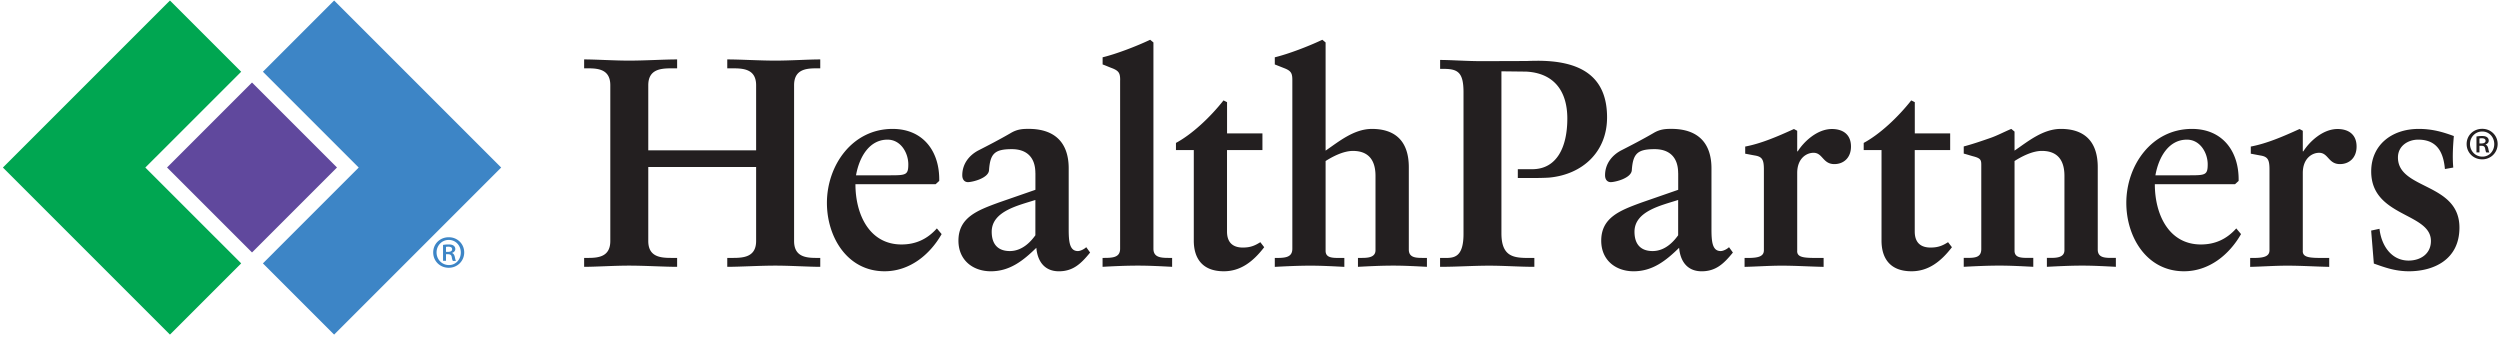
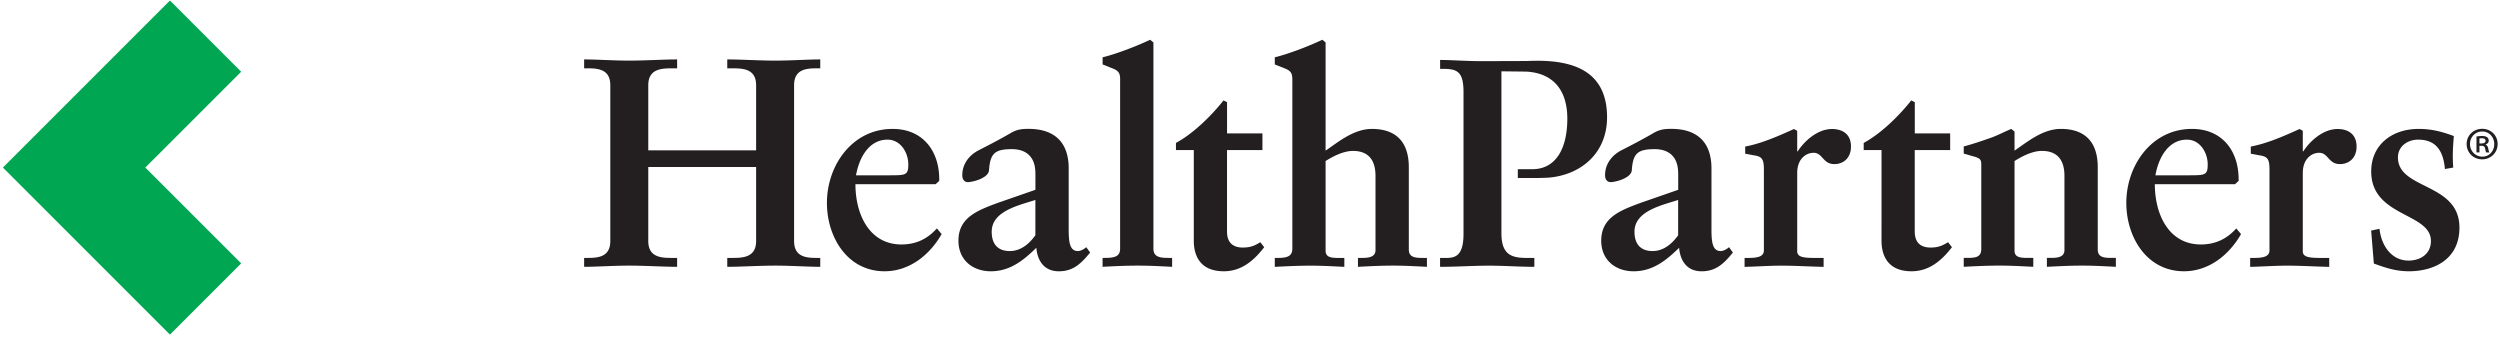
<svg xmlns="http://www.w3.org/2000/svg" width="344" height="47" fill="none">
  <path d="M19.995 23.055L33.186 9.871l-9.8-9.8L.4 23.054l22.985 22.986 9.801-9.801-13.19-13.185z" fill="#00A651" />
-   <path d="M68.961 23.055L45.976.07l-9.801 9.801 13.184 13.184L36.175 36.24l9.8 9.8 22.986-22.985z" fill="#3D85C6" />
-   <path d="M34.677 11.354L22.985 23.046l11.692 11.692 11.692-11.692-11.692-11.692z" fill="#60489D" />
-   <path d="M61.765 32.645c1.18 0 2.11.917 2.11 2.09 0 1.175-.93 2.111-2.13 2.111-1.2 0-2.137-.916-2.137-2.11s.944-2.091 2.137-2.091h.02zm-.026.37c-.943 0-1.669.771-1.669 1.72 0 .95.726 1.735 1.695 1.735.943.014 1.642-.758 1.642-1.721 0-.963-.699-1.735-1.655-1.735h-.013zm-.37 2.875h-.408V33.7c.224-.04.461-.066.765-.066.369 0 .554.066.699.172a.563.563 0 0 1 .224.462c0 .276-.198.448-.435.527v.026c.197.08.303.251.369.528.066.343.105.475.158.554h-.422c-.066-.079-.119-.277-.171-.58-.053-.238-.198-.343-.515-.343h-.264v.917-.007zm0-1.233h.277c.304 0 .568-.093.568-.356 0-.212-.132-.357-.528-.357-.158 0-.25.014-.317.027v.686z" fill="#3D85C6" />
  <path d="M211.555 8.362c-.481 0-.982.013-1.484.033 0 0-5.355.02-6.199.02-2.078 0-4.235-.165-5.712-.165v1.227h.488c1.959 0 2.731.488 2.731 3.218v19.497c0 3.264-1.346 3.304-2.573 3.304h-.653v1.22c2.329 0 4.531-.158 6.774-.158 2.084 0 4.122.158 6.2.158v-1.22h-.653c-2.084 0-3.878-.08-3.878-3.39V9.813l3.409.04c3.852.204 5.659 2.71 5.659 6.457 0 4.003-1.484 6.918-4.729 6.971h-2.084v1.214h2.084s1.63 0 2.322-.066c4.485-.449 7.875-3.51 7.875-8.278 0-5.956-4.036-7.79-9.583-7.79h.006zM89.202 33.16c0 2.21 1.715 2.328 3.192 2.328h.778v1.227c-1.8 0-4.418-.165-6.621-.165-2.085 0-4.538.165-6.174.165v-1.227h.574c1.47 0 3.027-.204 3.027-2.328V11.731c0-2.123-1.556-2.328-3.027-2.328h-.574V8.176c1.636 0 4.09.165 6.174.165 2.21 0 4.828-.165 6.621-.165v1.227h-.778c-1.47 0-3.192.125-3.192 2.328v8.957h14.84v-8.957c0-2.21-1.715-2.328-3.192-2.328h-.779V8.176c1.801 0 4.419.165 6.622.165 2.085 0 4.538-.165 6.174-.165v1.227h-.574c-1.471 0-3.027.204-3.027 2.328v21.43c0 2.123 1.556 2.327 3.027 2.327h.574v1.227c-1.636 0-4.089-.165-6.174-.165-2.209 0-4.828.165-6.622.165v-1.227h.779c1.471 0 3.192-.125 3.192-2.328V22.977h-14.84V33.16zm40.365-.945c-1.635 2.862-4.419 5.111-7.848 5.111-5.152 0-7.935-4.742-7.935-9.405 0-5.151 3.476-10.183 9.036-10.183 4.215 0 6.503 3.106 6.418 7.156l-.489.448h-11.04c0 4.169 1.919 8.297 6.338 8.297 1.965 0 3.555-.738 4.867-2.21l.653.78v.006zm-7.116-8.093c2.209 0 2.532-.04 2.532-1.51 0-1.557-1.022-3.397-2.862-3.397-2.493 0-3.885 2.374-4.333 4.907h4.663zm20.017-.288c0-2.375-1.392-3.311-3.232-3.311-2.375 0-2.988.613-3.146 2.902-.079 1.101-2.289 1.636-2.902 1.636-.449 0-.779-.33-.779-.944 0-1.596.983-2.783 2.25-3.436 1.352-.692 2.862-1.47 4.419-2.374.897-.534 1.635-.574 2.453-.574 3.601 0 5.521 1.88 5.521 5.441v8.344c0 1.76.125 3.027 1.266 3.027.369 0 .897-.284 1.148-.534l.534.738c-1.227 1.51-2.328 2.58-4.294 2.58-1.965 0-2.942-1.353-3.106-3.233-1.801 1.761-3.641 3.232-6.26 3.232-2.453 0-4.458-1.51-4.458-4.214 0-3.192 2.618-4.169 5.52-5.237l5.072-1.761v-2.289l-.006.007zm0 3.68c-2.249.739-6.009 1.51-6.009 4.373 0 1.76.897 2.658 2.493 2.658 1.88 0 3.067-1.557 3.516-2.17v-4.867.006zm11.666-16.476c0-.897-.125-1.266-1.061-1.636-.449-.165-.897-.369-1.353-.534v-.983c1.841-.448 4.538-1.47 6.543-2.414l.449.37v28.38c0 1.188.982 1.267 2.123 1.267h.449v1.227c-1.557-.08-3.107-.165-4.703-.165-1.675 0-3.35.079-4.867.165v-1.227c1.306 0 2.414 0 2.414-1.267V11.038h.006zm19.57 9.61h-4.867v11.206c0 1.714 1.022 2.209 2.17 2.209 1.022 0 1.635-.244 2.414-.739l.534.693c-1.51 1.965-3.232 3.31-5.56 3.31-3.107 0-4.129-1.965-4.129-4.214V20.648h-2.454v-.983c2.21-1.187 4.703-3.515 6.543-5.85l.488.244v4.293h4.868v2.29l-.007.006zm8.699 13.864c0 .982.944.982 1.966.982h.613v1.227c-1.556-.08-3.106-.165-4.663-.165-1.675 0-3.311.08-4.907.165v-1.227c1.306 0 2.414 0 2.414-1.266v-23.19c0-.897-.125-1.266-1.062-1.636l-1.352-.534v-.983c1.84-.448 4.538-1.47 6.543-2.414l.448.37v14.886c1.801-1.227 3.885-2.988 6.378-2.988 2.942 0 5.072 1.431 5.072 5.277V34.34c0 1.148 1.023 1.148 2.005 1.148h.488v1.227c-1.556-.08-3.067-.165-4.623-.165-1.636 0-3.232.079-4.868.165v-1.227h.409c.818 0 2.005 0 2.005-1.062V24.203c0-2.493-1.266-3.436-3.106-3.436-1.352 0-2.863.817-3.76 1.391v12.354zm48.511-10.678c0-2.375-1.391-3.311-3.231-3.311-2.375 0-2.988.613-3.146 2.902-.08 1.101-2.289 1.636-2.902 1.636-.449 0-.779-.33-.779-.944 0-1.596.983-2.783 2.249-3.436 1.352-.692 2.863-1.47 4.419-2.374.897-.534 1.636-.574 2.454-.574 3.601 0 5.52 1.88 5.52 5.441v8.344c0 1.76.126 3.027 1.267 3.027.369 0 .897-.284 1.147-.534l.535.738c-1.227 1.51-2.329 2.58-4.294 2.58-1.966 0-2.942-1.353-3.107-3.233-1.8 1.761-3.64 3.232-6.259 3.232-2.453 0-4.458-1.51-4.458-4.214 0-3.192 2.618-4.169 5.52-5.237l5.072-1.761v-2.289l-.007.007zm0 3.68c-2.249.739-6.008 1.51-6.008 4.373 0 1.76.897 2.658 2.493 2.658 1.88 0 3.067-1.557 3.515-2.17v-4.867.006zm16.376 7.037c0 .943 1.101.943 3.027.943h.613v1.227c-1.919-.04-3.845-.165-5.764-.165-1.715 0-3.397.125-5.112.165v-1.227h.409c1.392 0 2.249-.165 2.249-1.062v-11.12c0-1.352-.244-1.76-1.266-1.92-.449-.078-.858-.164-1.306-.243v-.983c2.17-.409 4.373-1.352 6.708-2.414l.448.244v2.823h.079c.739-1.187 2.579-3.067 4.703-3.067 1.392 0 2.618.653 2.618 2.414 0 1.557-1.022 2.414-2.288 2.414-1.596 0-1.596-1.556-2.863-1.556-.983 0-2.249.778-2.249 2.783v10.75l-.006-.006zm21.047-13.903h-4.868v11.206c0 1.714 1.022 2.209 2.17 2.209 1.022 0 1.636-.244 2.414-.739l.534.693c-1.51 1.965-3.232 3.31-5.56 3.31-3.106 0-4.129-1.965-4.129-4.214V20.648h-2.453v-.983c2.209-1.187 4.702-3.515 6.543-5.85l.488.244v4.293h4.867v2.29l-.006.006zm1.88 14.838h.283c1.187 0 2.124 0 2.124-1.227V22.691c0-.653-.079-.897-.983-1.148-.488-.125-.943-.283-1.431-.409v-.983c1.266-.33 2.658-.817 3.72-1.187.943-.33 1.919-.857 2.823-1.226l.448.369v2.618c1.801-1.226 3.885-2.988 6.378-2.988 2.942 0 5.072 1.432 5.072 5.277v11.325c0 1.147 1.022 1.147 2.005 1.147h.488v1.227c-1.556-.08-3.067-.165-4.623-.165-1.636 0-3.232.08-4.868.165v-1.227h.409c.818 0 2.005 0 2.005-1.062V24.201c0-2.493-1.266-3.436-3.106-3.436-1.352 0-2.863.818-3.76 1.392v12.346c0 .983.943.983 1.966.983h.613v1.227c-1.556-.08-3.106-.165-4.663-.165-1.675 0-3.311.08-4.907.165v-1.227h.007zm38.147-3.271c-1.636 2.862-4.419 5.111-7.849 5.111-5.151 0-7.934-4.742-7.934-9.405 0-5.151 3.476-10.183 9.036-10.183 4.214 0 6.503 3.106 6.417 7.156l-.488.448h-11.041c0 4.169 1.92 8.297 6.339 8.297 1.965 0 3.555-.738 4.867-2.21l.653.78v.006zm-7.116-8.093c2.209 0 2.532-.04 2.532-1.51 0-1.557-1.022-3.397-2.862-3.397-2.493 0-3.885 2.374-4.333 4.907h4.663zm15.611 10.429c0 .943 1.102.943 3.028.943h.613v1.227c-1.919-.04-3.845-.165-5.764-.165-1.715 0-3.397.125-5.112.165v-1.227h.409c1.392 0 2.249-.165 2.249-1.062v-11.12c0-1.352-.244-1.76-1.266-1.92-.449-.078-.858-.164-1.306-.243v-.983c2.17-.409 4.373-1.352 6.707-2.414l.449.244v2.823h.079c.739-1.187 2.579-3.067 4.703-3.067 1.391 0 2.618.653 2.618 2.414 0 1.557-1.022 2.414-2.289 2.414-1.596 0-1.596-1.556-2.862-1.556-.983 0-2.249.778-2.249 2.783v10.75l-.007-.006zm19.563-11.286c-.204-2.289-1.062-4.05-3.68-4.05-1.392 0-2.784.857-2.784 2.454 0 4.458 8.462 3.436 8.462 9.649 0 4.419-3.555 6.008-6.951 6.008-1.966 0-3.436-.574-4.828-1.062l-.37-4.537 1.148-.244c.244 2.249 1.596 4.372 4.01 4.372 1.596 0 3.067-.896 3.067-2.697 0-3.924-8.218-3.271-8.218-9.57 0-3.601 2.783-5.85 6.543-5.85 1.84 0 3.271.409 4.828.982-.126 1.471-.205 2.902-.079 4.334l-1.148.204v.007zm5.144-5.539c1.181 0 2.111.917 2.111 2.09 0 1.175-.93 2.111-2.13 2.111-1.201 0-2.137-.916-2.137-2.11s.943-2.09 2.137-2.09h.019zm-.026.37c-.943 0-1.669.771-1.669 1.72 0 .95.726 1.736 1.695 1.736.944.013 1.643-.759 1.643-1.722s-.699-1.735-1.656-1.735h-.013zm-.369 2.875h-.409v-2.19c.224-.04.461-.066.765-.066.369 0 .554.066.699.172a.562.562 0 0 1 .224.462c0 .277-.198.448-.435.527v.027c.198.079.303.25.369.527.066.343.106.475.159.554h-.423c-.066-.079-.118-.277-.171-.58-.053-.238-.198-.343-.514-.343h-.264v.917-.007zm0-1.233h.277c.303 0 .567-.093.567-.356 0-.212-.132-.357-.528-.357-.158 0-.25.014-.316.027v.686z" fill="#231F20" />
</svg>